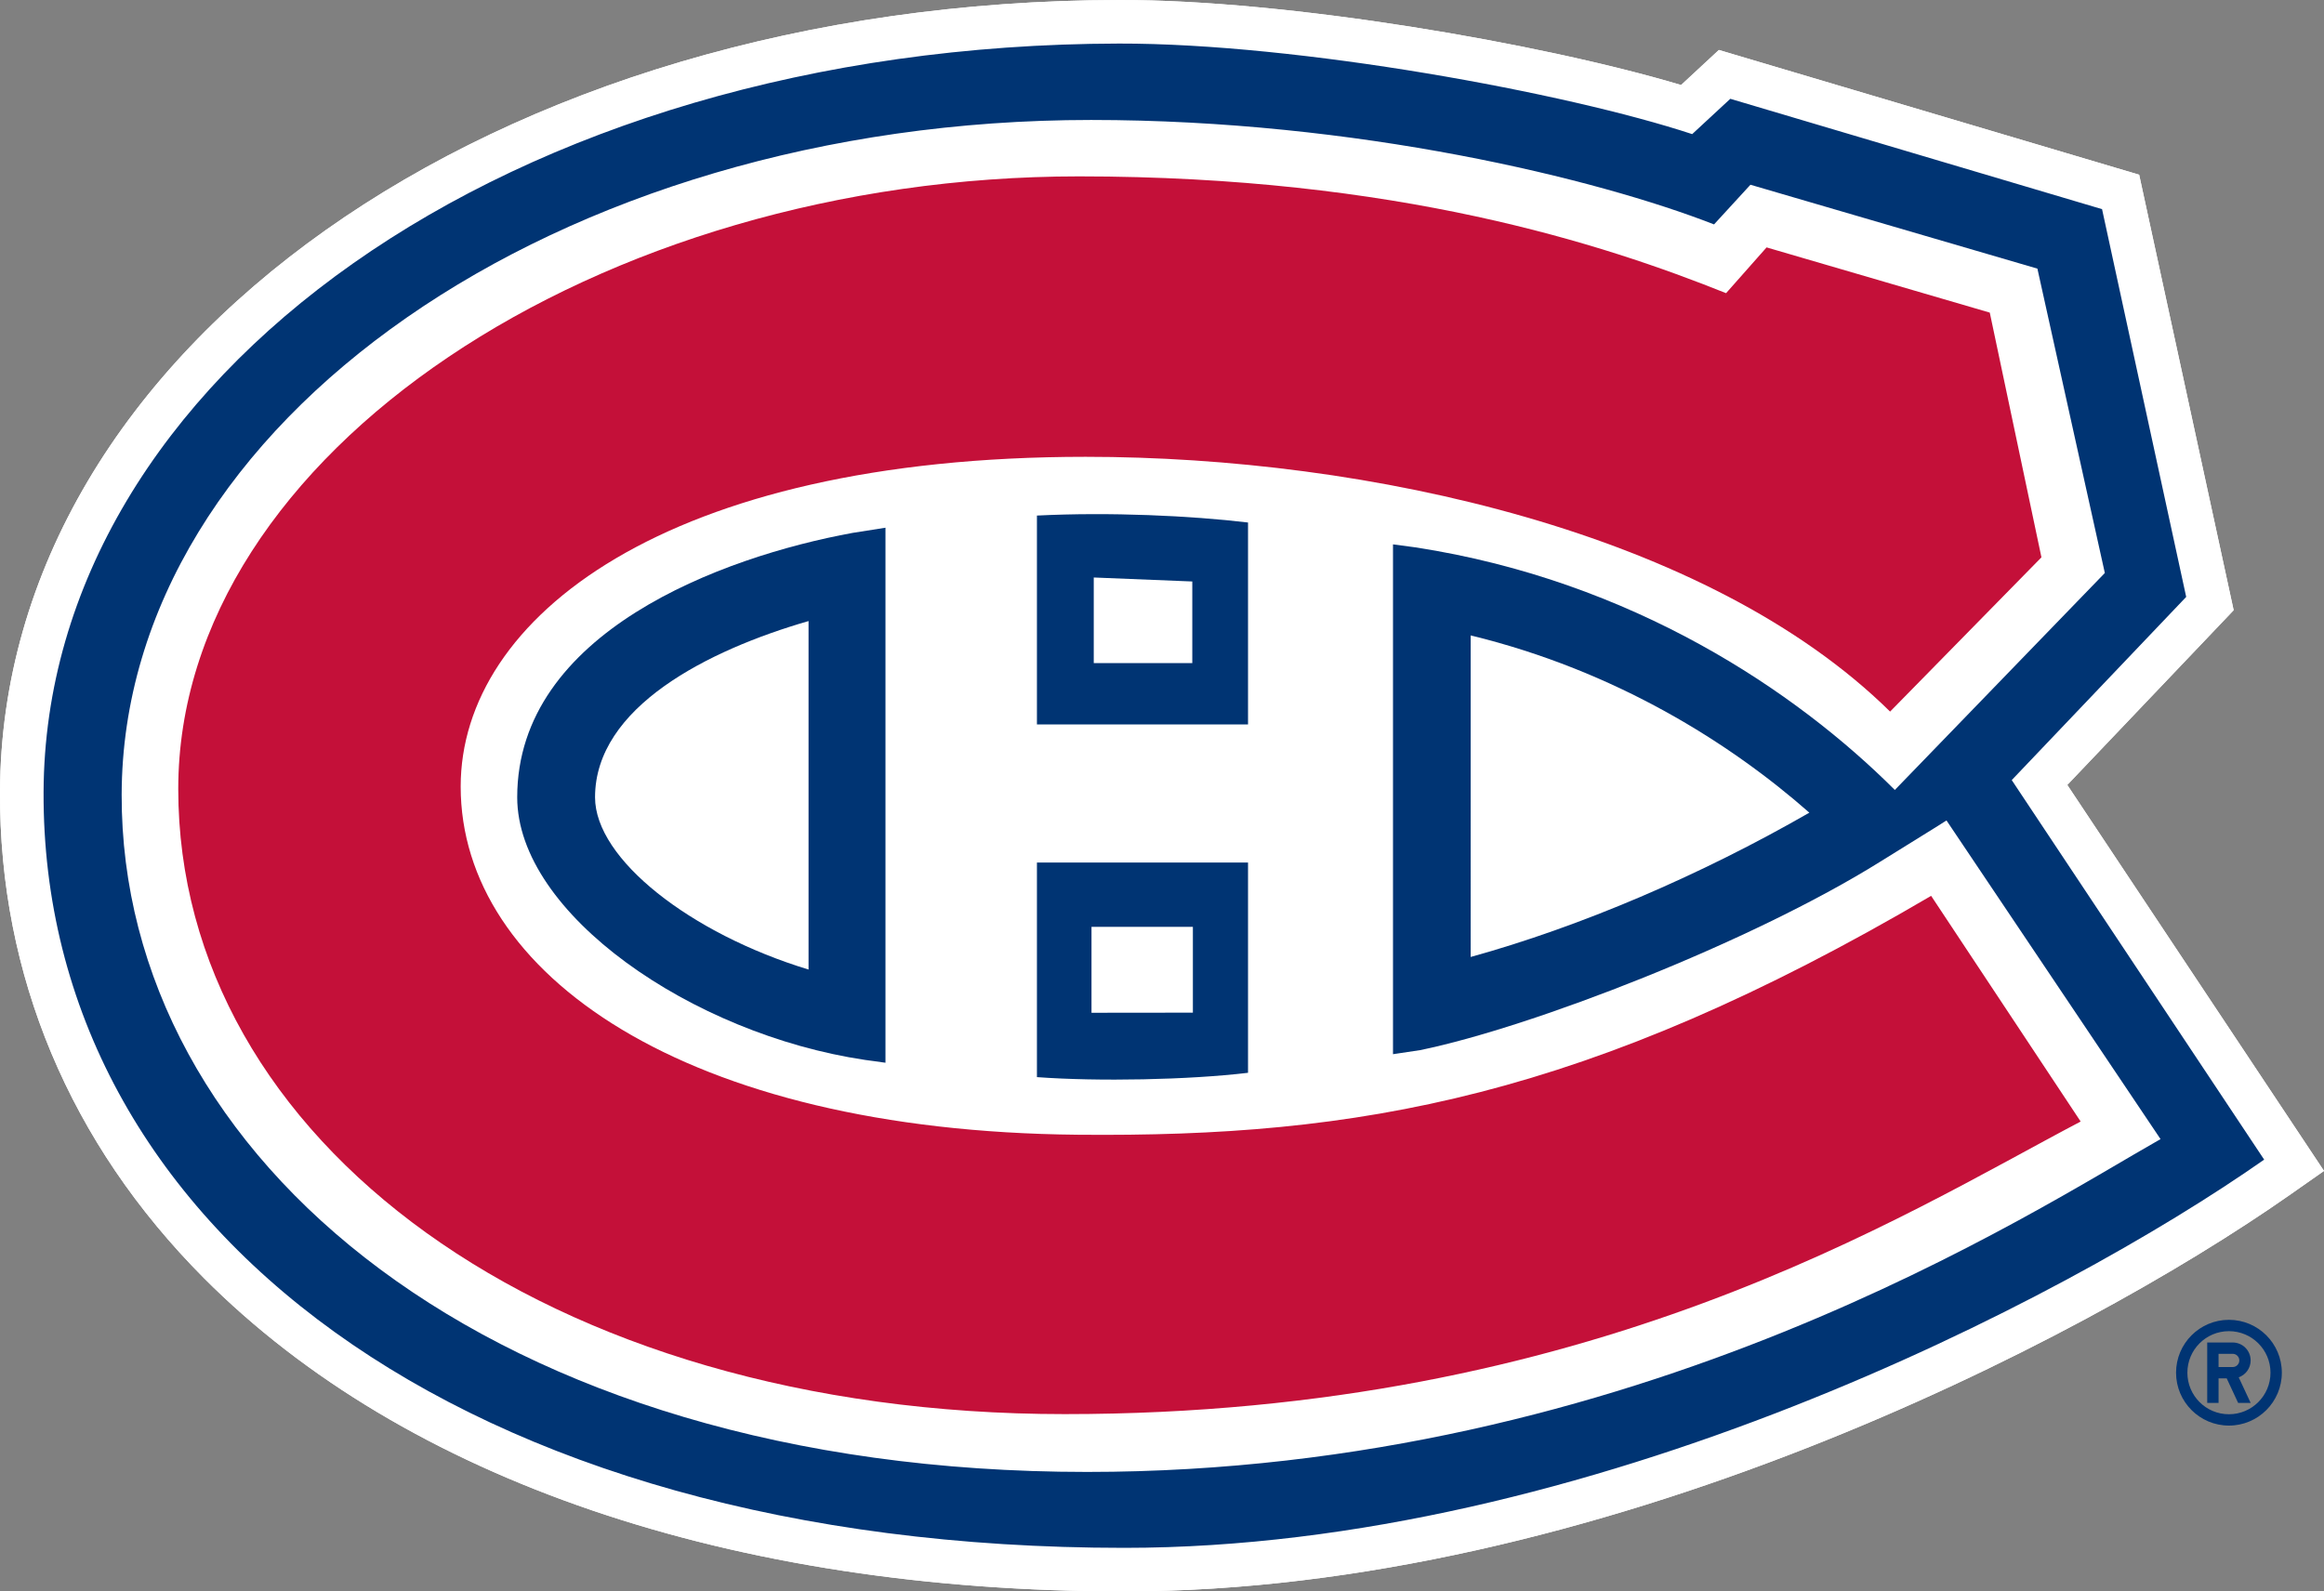
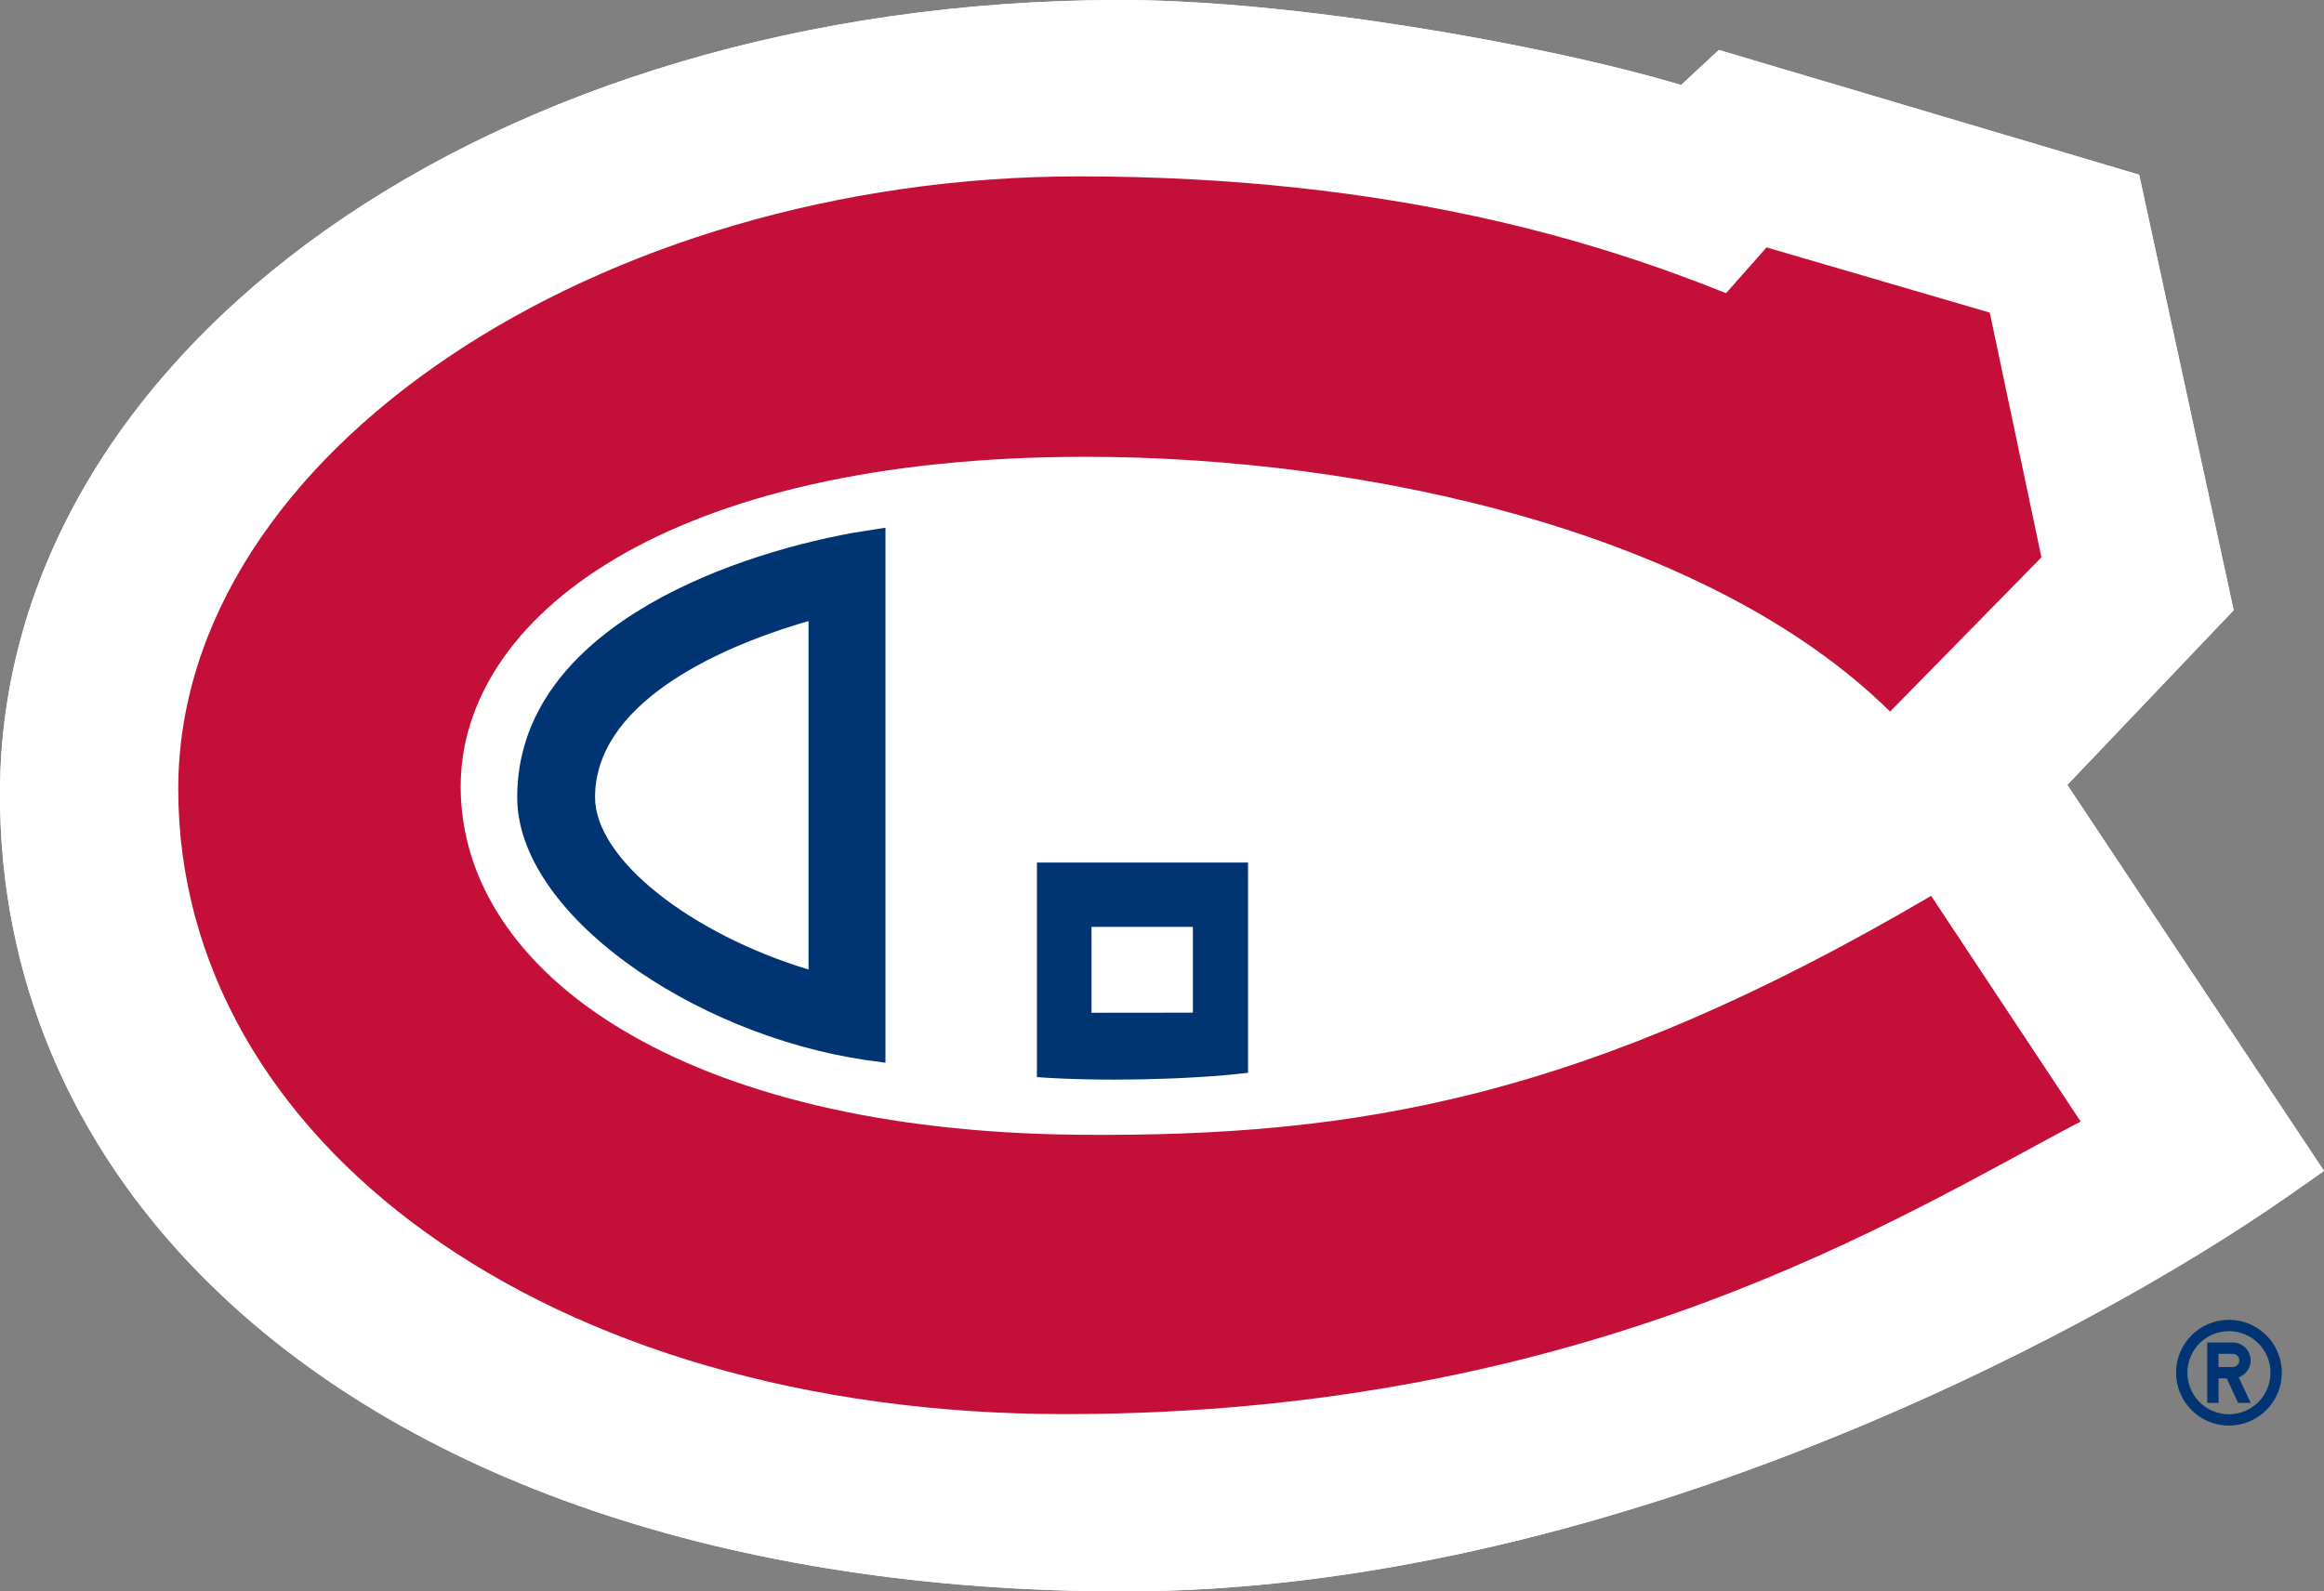
<svg xmlns="http://www.w3.org/2000/svg" version="1.1" id="Layer_1" x="0px" y="0px" width="252.591px" height="173.019px" viewBox="0 0 252.591 173.019" enable-background="new 0 0 252.591 173.019" xml:space="preserve">
  <rect x="0" y="0" width="252.591" height="173.019" fill="#808080" stroke="none" />
  <g>
    <g>
      <path fill="#FFFFFF" d="M224.69,85.338l18.082-18.995l-10.271-47.347l-45.68-13.563l-4.107,3.81    C167.438,4.686,139.968-0.032,121.613,0C53.625,0.121,0.207,37.925,0.001,86.066c-0.086,19.953,7.576,38.239,22.156,52.882    c21.875,21.97,57.403,34.07,100.038,34.07c51.432,0,103.786-27.07,126.612-43.063l3.784-2.652L224.69,85.338z" />
    </g>
    <path fill="#FFFFFF" d="M224.69,85.338l18.082-18.995l-10.271-47.347l-45.68-13.563l-4.107,3.81   C167.438,4.686,139.968-0.032,121.613,0C53.625,0.121,0.207,37.925,0.001,86.066c-0.086,19.953,7.576,38.239,22.156,52.882   c21.875,21.97,57.403,34.07,100.038,34.07c51.432,0,103.786-27.07,126.612-43.063l3.784-2.652L224.69,85.338z M122.195,168.283   c-72.043,0-117.661-35.164-117.458-82.196C4.928,41.221,55.313,4.853,121.621,4.736c19.507-0.035,48.664,5.344,62.301,9.845   l4.142-3.839l40.405,11.997l9.145,42.157l-18.96,19.915l27.436,41.266C224.262,141.372,172.609,168.283,122.195,168.283z" />
    <path fill="#FFFFFF" d="M204.315,93.711c-14.02,8.748-37.761,17.947-49.948,20.458l-2.964,0.444c0,0,0-52.418,0-55.43l2.438,0.327   c23.621,3.631,41.432,15.701,52.106,26.376l22.824-23.59l-7.329-33.09l-31.189-9.121l-3.957,4.313   c-12.655-4.947-38.765-11.355-67.708-11.355c-57.953,0-105.279,32.836-105.364,73.359c-0.084,39.463,40.085,73.627,104.924,73.627   c59.898,0,103.135-28.537,116.678-36.184l-23.264-34.646C210.673,89.787,208.265,91.247,204.315,93.711z M115.726,153.742   c-56.526,0-96.353-29.873-96.353-67.97c0-36.47,45.739-66.597,97.896-66.597c34.569,0,57.039,7.371,70.333,12.698l4.402-4.977   l24.259,7.09l5.616,26.607l-16.45,16.77c-19.757-19.479-56.752-27.699-87.437-27.699c-45.6,0-67.922,17.494-67.922,35.849   c0,20.361,24.332,37.452,67.061,37.855c30.4,0.287,55.318-3.984,92.759-25.972l16.251,24.536   C206.704,132.132,173.056,153.742,115.726,153.742z M112.702,78.758V56.052c7.926-0.398,16.72,0.014,22.943,0.756v21.95H112.702z    M135.646,93.775v22.86c-6.454,0.771-16.292,0.963-22.943,0.47v-23.33H135.646z M96.24,57.373v58.167l-2.231-0.308   c-18.774-2.789-37.794-15.907-37.794-28.551c0-17.918,22.226-26.139,36.455-28.746L96.24,57.373z" />
    <path fill="#C41039" d="M209.891,97.397c-37.441,21.987-62.359,26.259-92.759,25.972c-42.729-0.403-67.061-17.494-67.061-37.855   c0-18.355,22.323-35.849,67.922-35.849c30.685,0,67.68,8.22,87.437,27.699l16.45-16.77l-5.616-26.607l-24.259-7.09l-4.402,4.977   c-13.295-5.327-35.765-12.698-70.333-12.698c-52.157,0-97.896,30.126-97.896,66.597c0,38.097,39.827,67.97,96.353,67.97   c57.33,0,90.978-21.61,110.416-31.809L209.891,97.397z" />
-     <path fill="#003473" d="M218.653,84.811l18.96-19.915l-9.145-42.157l-40.405-11.997l-4.142,3.839   c-13.637-4.5-42.794-9.879-62.301-9.845C55.313,4.853,4.928,41.221,4.736,86.087c-0.203,47.032,45.415,82.196,117.458,82.196   c50.415,0,102.067-26.911,123.894-42.207L218.653,84.811z M118.147,160.029c-64.839,0-105.008-34.164-104.924-73.627   c0.085-40.523,47.412-73.359,105.364-73.359c28.944,0,55.053,6.409,67.708,11.355l3.957-4.313l31.189,9.121l7.329,33.09   l-22.824,23.59c-10.675-10.675-28.485-22.745-52.106-26.376l-2.438-0.327c0,3.012,0,55.43,0,55.43l2.964-0.444   c12.188-2.511,35.929-11.71,49.948-20.458c3.949-2.464,6.357-3.924,7.246-4.512l23.264,34.646   C221.282,131.492,178.046,160.029,118.147,160.029z M196.655,88.354c-11.828,6.805-24.896,12.395-36.809,15.688V69.083   C175.629,72.92,188.094,80.816,196.655,88.354z" />
    <path fill="#003473" d="M56.215,86.682c0,12.644,19.02,25.762,37.794,28.551l2.231,0.308V57.373l-3.57,0.563   C78.44,60.542,56.215,68.763,56.215,86.682z M87.879,105.41c-12.842-3.908-23.205-12.012-23.205-18.727   c0-9.804,12.264-15.997,23.205-19.162V105.41z" />
-     <path fill="#003473" d="M112.702,56.052v22.706h22.943v-21.95C129.422,56.066,120.628,55.654,112.702,56.052z M118.878,62.786   l10.71,0.433v8.875h-10.71V62.786z" />
    <path fill="#003473" d="M112.702,117.105c6.651,0.493,16.489,0.301,22.943-0.47v-22.86h-22.943V117.105z M118.633,100.768h11.019   v9.328l-11.019,0.012V100.768z" />
    <path fill="#003473" d="M242.258,143.492c-3.173,0-5.747,2.574-5.747,5.748c0,3.176,2.574,5.75,5.747,5.75   c3.175,0,5.75-2.574,5.75-5.75C248.008,146.066,245.433,143.492,242.258,143.492z M242.258,153.758   c-2.493,0-4.516-2.021-4.516-4.518c0-2.494,2.022-4.516,4.516-4.516c2.495,0,4.517,2.021,4.517,4.516   C246.774,151.736,244.753,153.758,242.258,153.758z" />
    <path fill="#003473" d="M244.618,147.906c0-1.076-0.873-1.949-1.949-1.949h-2.771v6.569h1.233v-2.67h0.884l1.244,2.67h1.361   l-1.298-2.782C244.078,149.475,244.618,148.754,244.618,147.906z M242.669,148.625h-1.538v-1.437h1.538   c0.396,0,0.718,0.322,0.718,0.718C243.387,148.304,243.065,148.625,242.669,148.625z" />
  </g>
</svg>